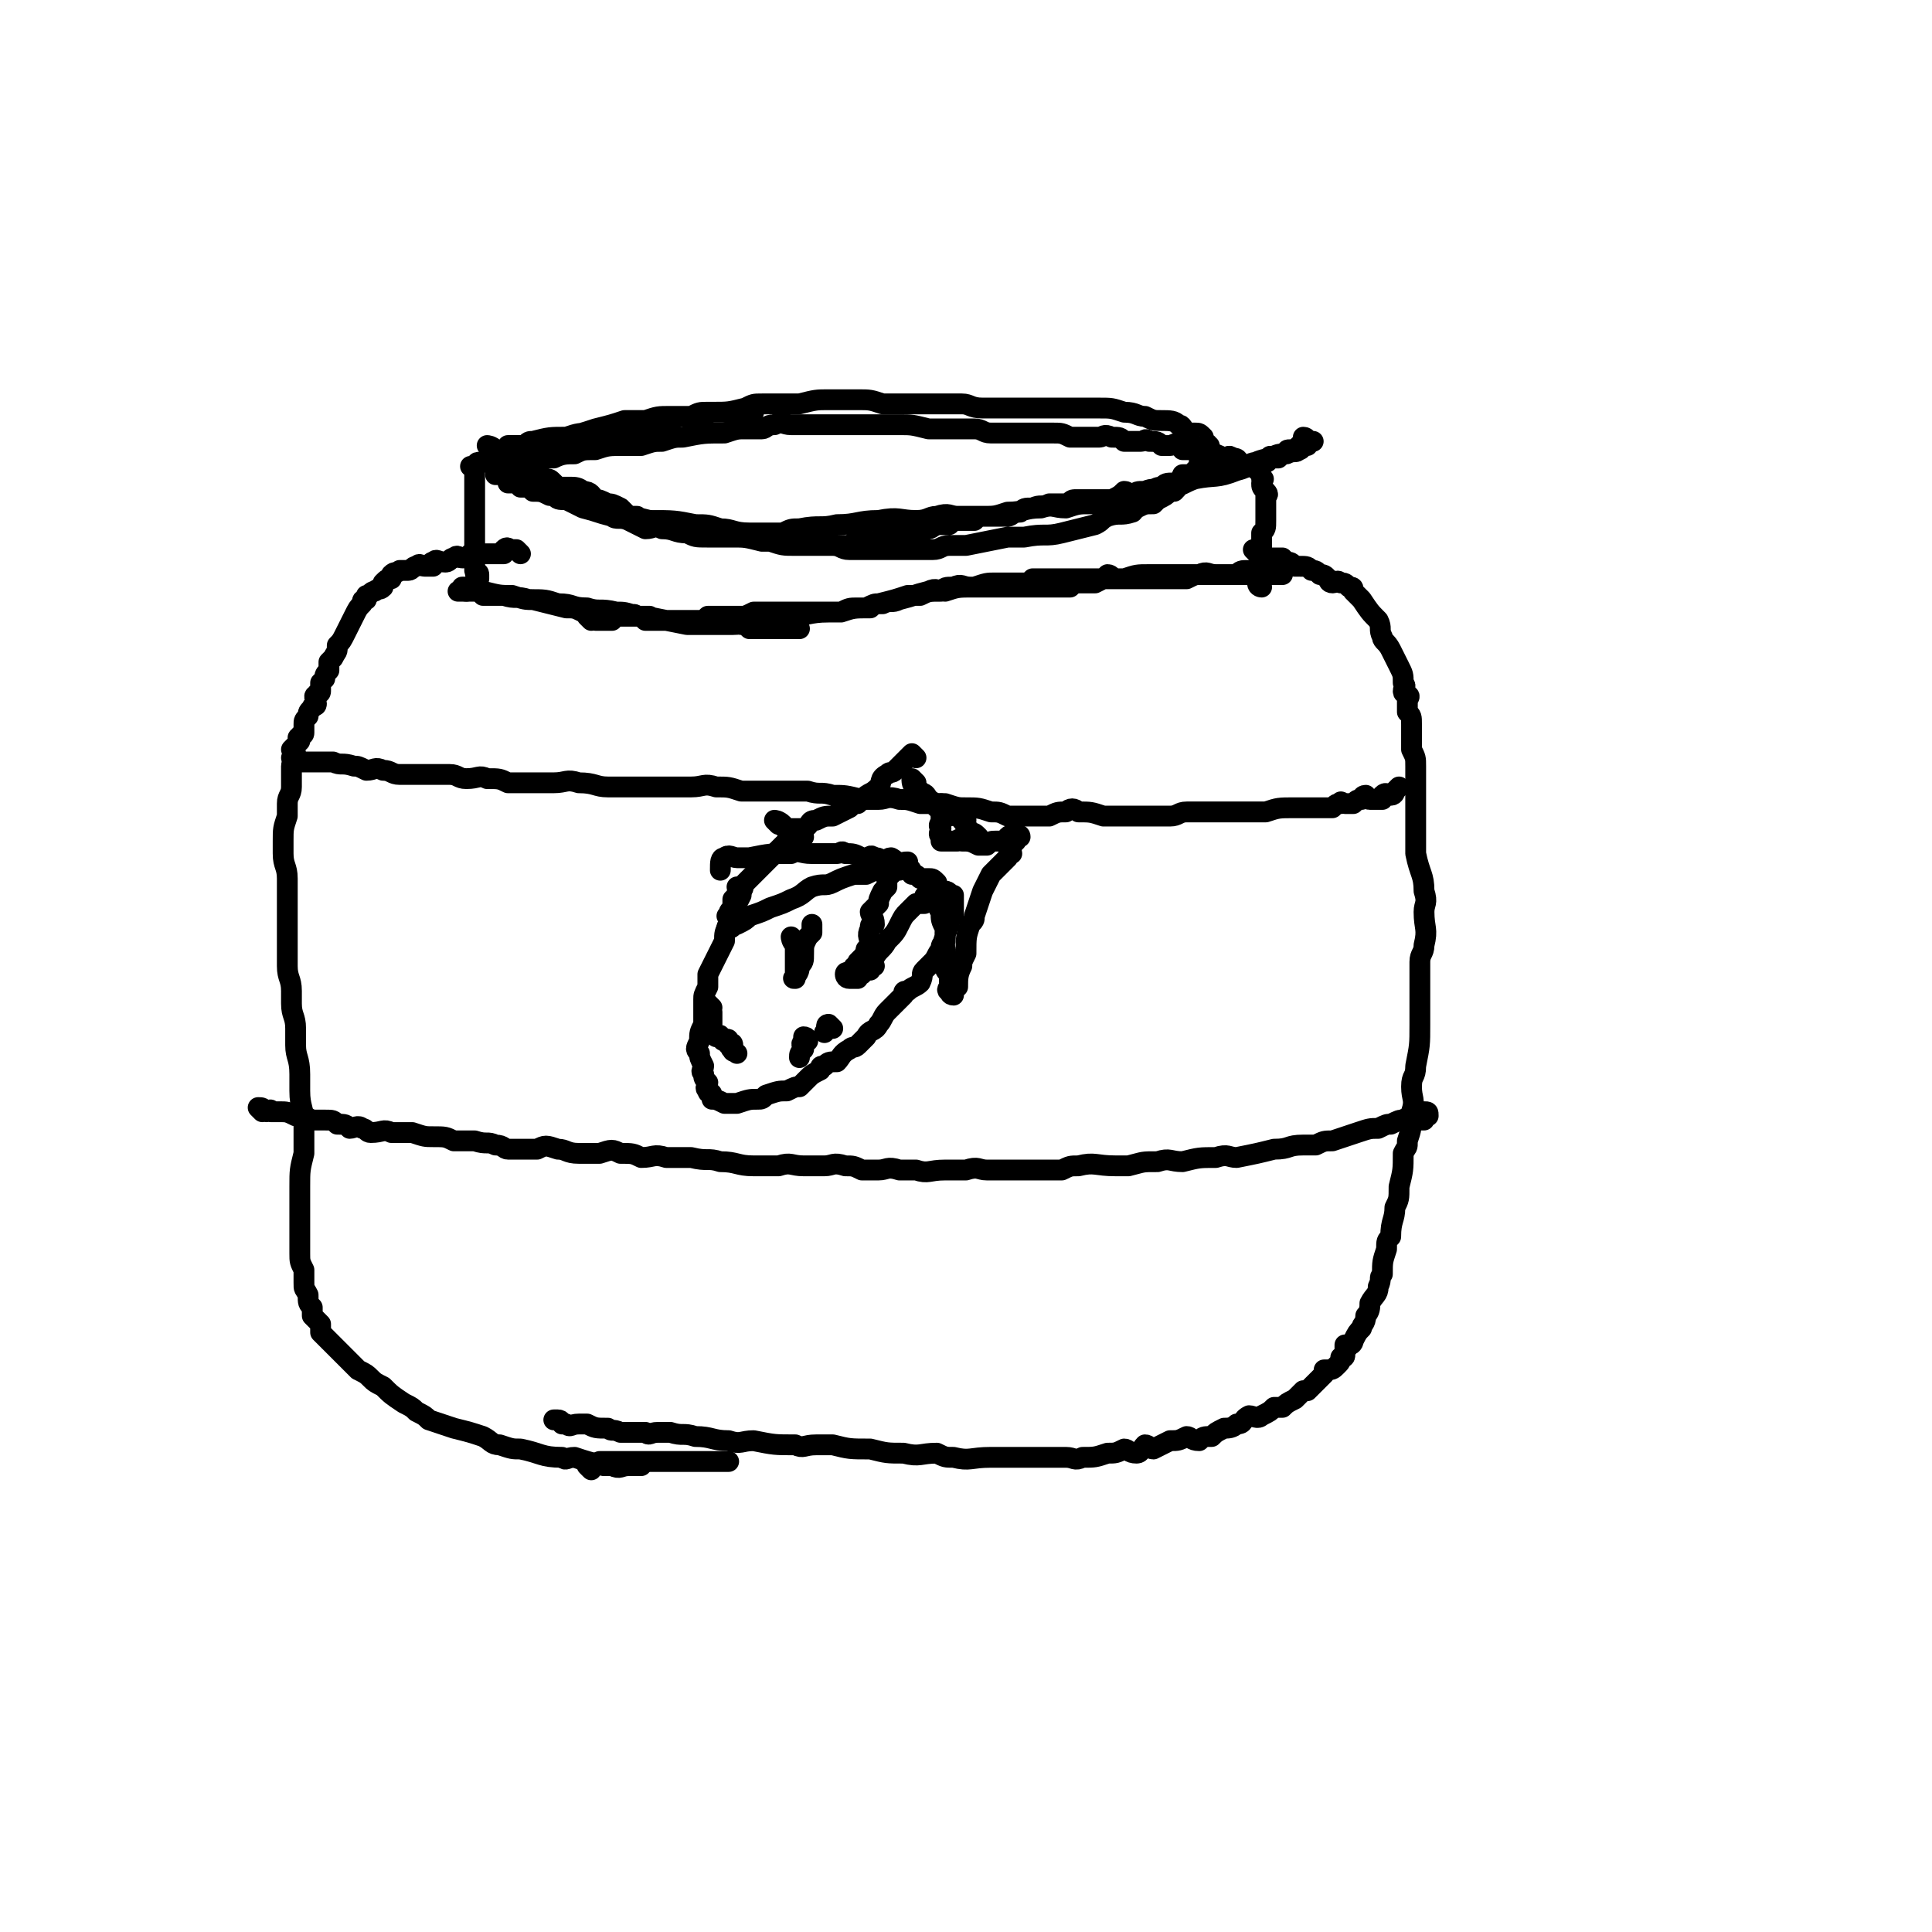
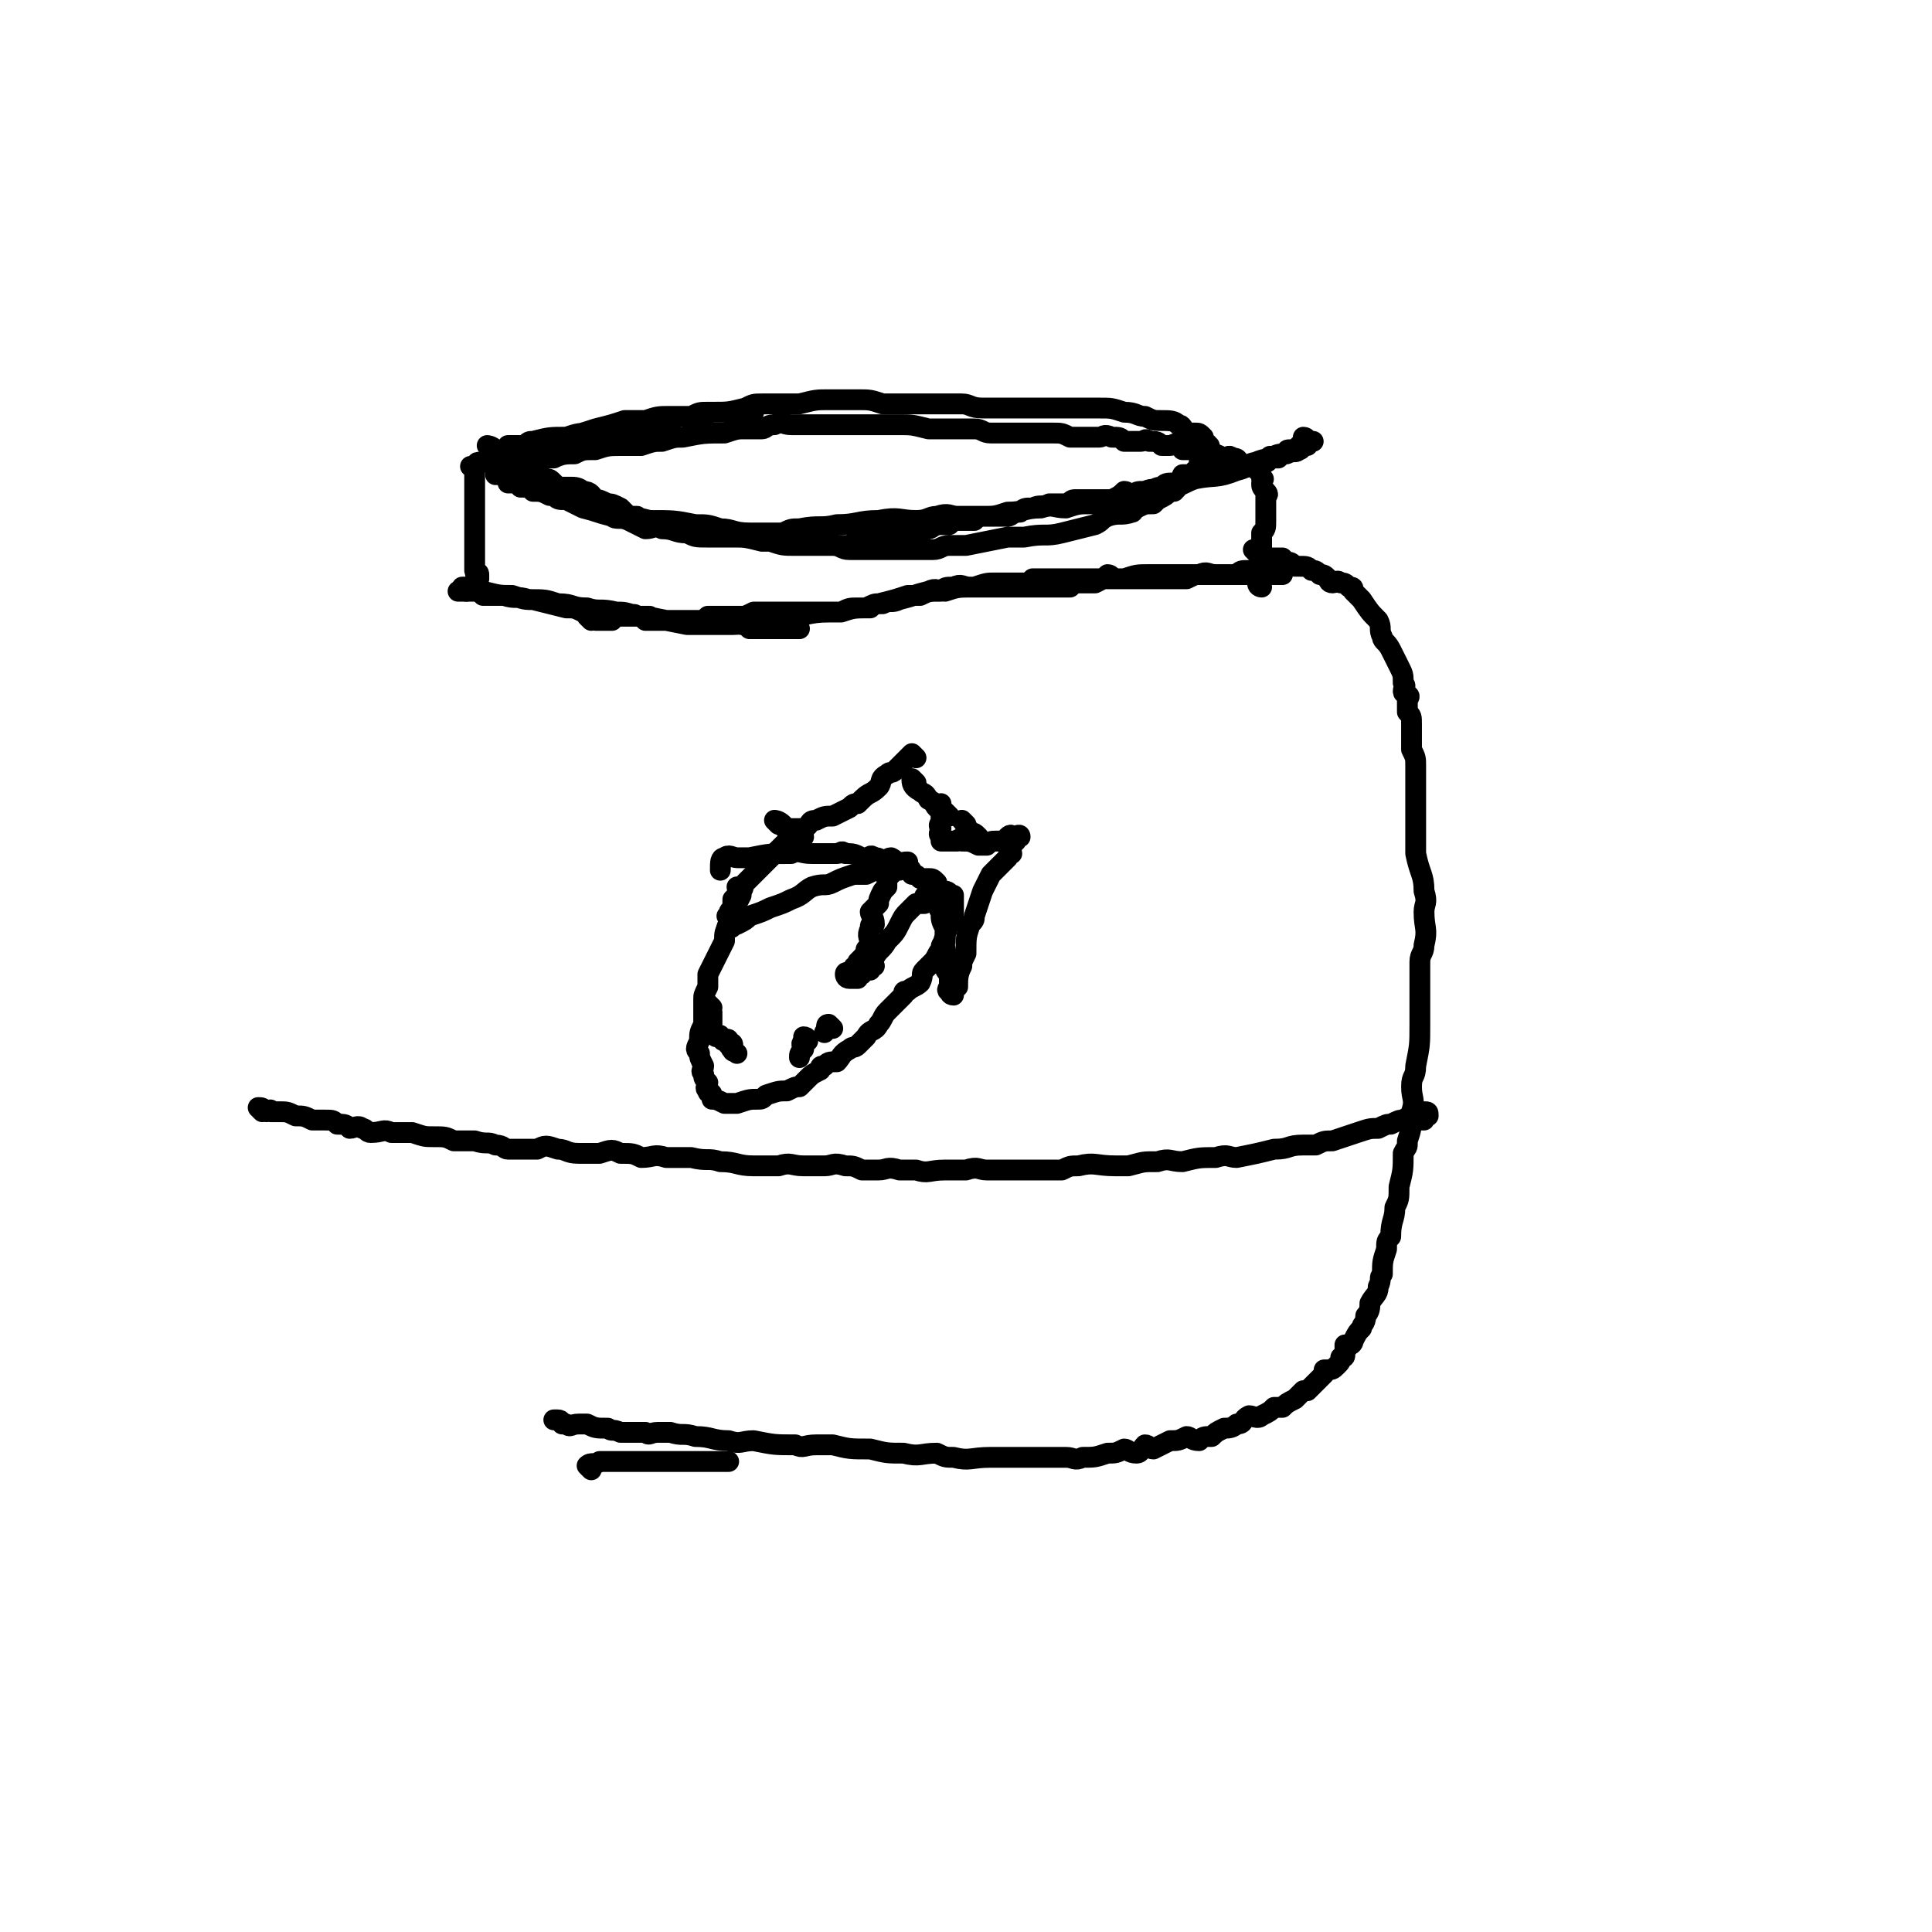
<svg xmlns="http://www.w3.org/2000/svg" viewBox="0 0 464 464" version="1.1">
  <g fill="none" stroke="#000000" stroke-width="5" stroke-linecap="round" stroke-linejoin="round">
    <path d="M142,149c0,0 -1,-1 -1,-1 0,0 1,1 2,1 0,0 0,0 1,0 0,0 0,0 1,0 0,0 0,0 1,0 0,0 1,0 1,0 0,-1 0,-1 1,-1 0,0 0,0 1,0 0,0 0,0 1,0 1,0 1,0 2,0 0,0 0,-1 1,0 1,0 1,0 2,1 1,0 1,0 2,0 1,0 1,0 1,0 1,0 1,0 2,0 1,0 1,0 2,0 1,0 1,0 2,0 1,0 1,0 2,0 1,0 1,0 2,0 1,0 1,0 2,-1 0,0 0,0 1,0 1,0 1,0 3,0 1,0 1,0 2,0 1,0 1,0 2,0 1,0 1,0 3,-1 1,0 1,0 2,0 1,0 1,0 2,0 1,0 1,0 2,0 1,0 1,0 3,0 1,0 1,0 2,0 0,0 0,0 1,0 1,0 1,0 2,0 1,0 1,0 2,0 1,0 1,0 3,0 1,0 1,0 2,0 2,-1 2,-1 4,-1 1,0 1,0 2,0 2,-1 2,-1 3,-1 4,-1 4,-1 7,-2 1,0 1,0 3,0 2,-1 2,-1 5,-1 1,-1 1,-1 3,-1 2,-1 2,0 4,0 2,0 2,0 3,0 2,0 2,0 5,0 1,0 1,0 3,0 1,0 1,0 3,0 1,0 1,0 2,0 1,0 1,0 2,0 2,0 2,0 4,0 1,0 1,0 2,0 1,-1 1,-1 3,-1 0,0 0,0 1,0 1,0 1,0 2,0 2,-1 2,-1 3,-2 1,0 1,1 2,1 3,0 3,0 5,0 1,0 1,0 2,0 2,0 2,0 4,0 0,0 0,0 1,0 1,0 1,0 3,0 1,0 1,0 2,0 2,-1 2,-1 3,-1 2,-1 2,0 4,0 0,0 0,0 1,0 1,0 1,0 2,0 1,0 1,0 2,0 1,-1 1,-1 3,-1 1,0 1,0 2,0 0,0 0,0 1,0 2,0 2,-1 3,0 0,0 -1,1 -1,1 1,0 1,0 2,0 0,0 0,0 1,0 0,0 0,0 0,0 0,0 0,0 -1,0 0,0 0,0 -1,0 0,0 0,0 -1,0 0,0 0,0 -1,0 0,0 0,0 -1,0 -1,0 -1,0 -1,0 -1,0 -1,0 -2,0 -1,0 -1,0 -2,0 -1,0 -1,0 -1,0 -2,0 -2,0 -3,0 -1,0 -1,0 -2,0 -2,0 -2,0 -3,0 -2,0 -2,0 -3,0 -1,0 -1,0 -2,0 -1,0 -1,0 -3,0 -1,0 -1,0 -2,0 -2,0 -2,0 -3,0 -3,0 -3,0 -6,1 -3,0 -3,0 -6,0 -2,0 -2,0 -5,0 -3,0 -3,0 -5,0 -2,0 -2,0 -3,0 -2,0 -2,0 -3,0 -1,1 -1,1 -2,1 -1,0 -1,0 -2,0 -1,0 -1,0 -2,0 -2,0 -2,0 -3,0 -2,0 -2,0 -5,1 -4,0 -4,0 -7,1 -2,0 -2,-1 -4,0 -4,1 -3,1 -7,2 -2,1 -2,0 -4,1 -2,0 -2,0 -3,1 -4,0 -4,0 -7,1 -1,0 -1,0 -3,0 -5,0 -5,1 -10,1 -3,1 -3,0 -7,1 -3,0 -3,1 -6,1 -4,0 -4,0 -8,0 -2,0 -2,0 -3,0 -5,-1 -5,-1 -10,-2 -3,0 -3,0 -5,0 -5,-1 -5,-1 -10,-1 -2,-1 -2,-1 -4,-1 -4,-1 -4,-1 -8,-2 -2,0 -2,0 -5,-1 -3,0 -3,0 -7,-1 -1,0 -1,0 -3,0 -1,0 -1,0 -2,0 0,0 -1,0 -1,0 1,0 1,0 2,0 0,0 0,0 1,0 0,0 0,0 1,0 1,0 1,0 2,1 3,0 3,0 5,0 3,1 3,0 6,1 4,0 4,0 7,1 4,0 3,1 7,1 3,1 3,0 7,1 2,0 2,0 5,1 1,0 1,0 3,0 1,1 1,1 3,1 1,0 1,0 3,0 1,0 1,0 2,0 1,1 1,1 2,1 2,0 2,0 4,0 1,0 1,0 2,0 2,0 2,0 3,0 2,0 2,-1 3,0 1,0 1,0 2,1 0,0 0,0 0,0 1,0 1,0 2,0 0,0 0,0 1,0 1,0 1,0 2,0 2,0 2,0 4,0 1,0 1,0 3,0 " />
    <path d="M303,141c0,0 -1,0 -1,-1 0,0 0,0 0,0 1,-1 0,-1 0,-1 0,-1 0,-1 0,-1 0,-1 0,-1 0,-1 1,-1 1,-1 1,-2 1,0 0,-1 0,-1 0,-1 0,-1 0,-1 0,-2 0,-2 0,-3 0,0 0,0 0,0 0,-1 0,-1 0,-2 1,-1 1,-1 1,-3 0,-1 0,-1 0,-2 0,0 0,0 0,-1 0,-1 0,-1 0,-2 0,0 0,0 0,-1 0,0 1,0 0,-1 0,0 0,0 0,0 -1,-1 -1,-1 -1,-2 0,0 0,0 0,0 0,-1 1,-1 0,-1 0,-1 0,-1 -1,-2 0,0 0,0 -1,-1 0,0 -1,0 -1,0 -1,0 -1,0 -2,0 -1,-1 0,-2 -2,-2 -1,-1 -1,0 -2,0 -2,-1 -2,-1 -3,-1 -1,-1 -1,-1 -3,-1 -1,0 -1,0 -2,0 -1,0 -1,0 -2,0 0,0 0,-1 -1,-1 -1,-1 -1,0 -2,0 -1,0 -1,0 -2,0 -1,-1 -1,-1 -3,-1 -1,-1 -1,0 -2,0 -2,0 -2,0 -4,0 -1,-1 -1,-1 -3,-1 -2,-1 -2,0 -3,0 -2,0 -2,0 -4,0 -1,0 -1,0 -3,0 -2,-1 -2,-1 -4,-1 -3,0 -3,0 -5,0 -5,0 -5,0 -10,0 -2,0 -2,-1 -4,-1 -4,0 -4,0 -8,0 -1,0 -1,0 -3,0 -4,-1 -4,-1 -7,-1 -3,0 -3,0 -5,0 -4,0 -4,0 -8,0 -1,0 -1,0 -2,0 -4,0 -4,0 -7,0 -1,0 -1,0 -1,0 0,0 0,0 0,0 -2,0 -2,0 -3,0 -2,0 -2,-1 -4,0 -2,0 -2,1 -3,1 -2,0 -2,0 -4,0 -2,0 -2,0 -5,1 -5,0 -5,0 -10,1 -2,0 -2,0 -5,1 -2,0 -2,0 -5,1 -2,0 -2,0 -4,0 -4,0 -4,0 -7,1 -3,0 -3,0 -5,1 -2,0 -3,0 -5,1 -1,0 -1,0 -2,0 -1,0 -1,0 -2,0 -1,0 -1,0 -2,0 -4,0 -4,0 -7,1 -1,0 -1,0 -2,0 -1,0 -1,0 -2,0 -1,0 -1,0 -1,0 -1,0 0,1 -1,1 0,0 -1,0 -1,0 0,0 1,0 1,1 0,0 0,0 0,0 0,1 0,1 0,1 0,1 0,1 0,1 0,0 0,0 0,0 0,1 0,1 0,1 0,1 0,1 0,2 0,1 0,1 0,2 0,2 0,2 0,4 0,1 0,1 0,2 0,2 0,2 0,3 0,1 0,1 0,2 0,0 0,0 0,1 0,0 0,0 0,1 0,1 0,1 0,2 0,1 0,1 0,1 0,1 0,1 0,1 0,1 1,0 1,1 0,0 0,0 0,1 " />
    <path d="M118,108c0,0 -1,-1 -1,-1 0,0 1,0 2,1 1,1 1,1 3,2 1,1 1,0 2,1 2,1 2,1 3,2 1,0 1,1 2,1 1,1 1,0 2,1 1,0 1,0 2,1 0,0 0,0 1,1 2,0 2,0 3,0 1,0 2,0 3,1 2,0 2,1 3,2 1,0 1,0 3,1 1,0 1,0 3,1 1,1 1,1 2,2 1,0 1,0 2,0 1,1 1,1 2,1 2,0 2,0 4,1 2,0 2,0 3,0 2,0 2,0 4,1 2,0 2,0 3,1 2,0 2,0 4,1 2,0 2,0 3,0 3,0 3,0 7,1 1,0 1,0 2,0 3,1 3,1 6,1 1,0 1,0 2,0 1,0 1,0 1,0 1,0 1,0 1,0 1,0 1,0 1,0 1,0 1,0 2,0 1,0 1,0 1,0 1,0 1,0 2,0 1,0 1,0 2,0 1,0 1,0 2,0 0,-1 0,-1 1,-1 2,-1 2,0 3,0 1,0 1,0 2,0 1,-1 1,-1 3,-2 1,0 1,0 2,0 2,0 2,0 4,0 2,0 2,-1 3,-1 1,0 1,-1 3,-1 1,0 1,0 2,0 1,-1 1,-1 2,-1 1,0 1,0 2,0 1,0 1,0 2,0 1,-1 1,-1 2,-1 0,0 0,0 1,0 3,0 3,0 5,0 1,0 1,-1 3,-1 1,-1 1,-1 3,-1 2,-1 2,0 4,-1 1,0 1,0 2,0 1,0 1,0 2,0 1,0 1,-1 2,-1 2,0 2,0 3,0 2,0 2,0 3,0 2,0 2,0 3,0 2,-1 2,-1 3,-2 1,0 1,1 2,1 0,0 0,0 1,0 2,-1 2,-1 3,-1 2,-1 2,-1 3,-1 1,-1 1,-1 3,-1 2,-1 2,-1 5,-2 2,-1 2,-1 4,-1 3,-1 3,-1 6,-1 1,0 1,0 2,0 2,-1 2,-1 4,-1 0,0 1,0 1,0 1,0 0,-1 1,-1 0,-1 0,0 1,0 0,0 0,0 1,0 0,0 0,0 0,0 1,-1 1,-1 2,-1 0,-1 0,-1 1,-1 1,0 1,0 2,-1 0,0 0,0 1,-1 0,0 0,-1 0,-1 1,0 1,1 1,1 1,0 2,0 1,0 0,0 0,0 -1,0 0,0 0,0 0,1 -1,0 -1,0 -1,0 -1,0 0,1 -1,1 -1,1 -1,0 -3,1 -2,0 -2,0 -4,1 -5,1 -4,2 -8,3 -5,2 -5,1 -10,2 -3,1 -3,2 -7,2 -3,1 -3,0 -5,1 -2,0 -2,0 -3,1 -3,1 -2,1 -5,1 -2,1 -2,0 -5,1 -3,0 -3,0 -6,1 -3,0 -3,-1 -6,0 -4,0 -4,1 -8,1 -3,1 -3,1 -6,1 -3,0 -3,0 -6,0 -2,0 -2,-1 -5,0 -2,0 -2,1 -5,1 -4,0 -4,-1 -9,0 -5,0 -5,1 -10,1 -4,1 -4,0 -9,1 -2,0 -2,0 -4,1 -4,0 -4,0 -8,0 -4,0 -4,-1 -7,-1 -3,-1 -3,-1 -6,-1 -5,-1 -5,-1 -11,-1 -4,-1 -4,-1 -9,-2 -2,-1 -2,-1 -4,-1 -4,-1 -4,-1 -7,-2 -2,0 -2,0 -3,-1 0,0 0,0 -1,0 -2,-1 -2,-1 -4,-1 0,0 0,0 0,0 -1,-1 -1,-1 -1,-1 0,0 -1,0 -1,0 0,0 0,0 -1,0 0,0 0,0 0,-1 -1,0 0,0 -1,0 0,0 0,0 -1,0 0,0 0,0 -1,0 0,-1 0,-1 -1,-2 0,0 0,0 0,0 -1,0 -1,0 -2,0 0,0 0,-1 1,-1 2,0 2,0 5,1 2,2 2,2 4,3 3,2 3,2 7,3 2,1 2,1 4,2 4,1 3,1 7,2 1,1 2,0 4,1 2,1 2,1 4,2 2,0 2,-1 4,0 3,0 3,1 6,1 2,1 2,1 5,1 2,0 2,0 5,0 2,0 2,0 4,0 2,0 2,0 4,0 2,0 2,1 4,1 2,0 2,0 4,0 5,0 5,0 9,1 2,0 2,1 4,1 3,0 3,0 7,0 1,0 1,0 3,0 3,0 3,0 7,0 2,0 2,0 3,0 2,0 2,-1 4,-1 2,0 2,0 4,0 5,-1 5,-1 10,-2 2,0 2,0 4,0 5,-1 5,0 9,-1 4,-1 4,-1 8,-2 2,-1 1,-1 3,-2 3,-1 3,0 6,-1 1,-1 0,-1 1,-1 2,-1 2,-1 4,-1 1,-1 1,-1 1,-1 2,-1 2,-1 3,-2 1,0 1,0 1,0 2,-2 1,-2 2,-4 1,0 2,0 2,0 1,-1 1,-1 2,-2 0,-1 0,-1 0,-1 1,0 1,0 1,0 1,-1 0,-1 0,-2 1,0 1,0 1,0 1,-1 0,-1 0,-1 0,-1 1,-1 0,-1 0,-1 0,0 -1,0 0,-1 0,-1 0,-2 -1,-1 -1,-1 -2,-1 -1,0 -1,0 -2,0 -1,-1 -1,-2 -2,-2 -1,-1 -2,-1 -4,-1 -2,0 -2,0 -4,-1 -2,0 -2,-1 -5,-1 -3,-1 -3,-1 -6,-1 -3,0 -3,0 -5,0 -3,0 -3,0 -5,0 -3,0 -3,0 -5,0 -3,0 -3,0 -6,0 -3,0 -3,0 -7,0 -3,0 -3,-1 -5,-1 -3,0 -3,0 -5,0 -2,0 -2,0 -4,0 -2,0 -2,0 -5,0 -2,0 -2,0 -5,0 -3,-1 -3,-1 -6,-1 -3,0 -3,0 -7,0 -3,0 -3,0 -7,1 -2,0 -2,0 -4,0 -3,0 -3,0 -5,0 -2,0 -2,0 -4,1 -4,1 -4,1 -8,1 -3,1 -3,1 -6,1 -2,0 -2,0 -4,1 -2,0 -2,0 -4,1 -3,0 -3,1 -7,1 -3,1 -4,0 -7,1 -4,0 -4,0 -7,1 -4,0 -4,0 -8,1 -1,0 -1,0 -2,1 -1,0 -1,0 -2,0 -1,0 -1,0 -1,0 -1,0 -1,0 -1,0 0,0 0,0 0,1 0,0 0,0 0,0 1,-1 1,-1 2,-1 3,0 3,0 6,0 3,-1 3,-1 6,-2 4,-1 4,-1 7,-2 4,-1 4,-1 7,-2 2,0 2,0 5,0 3,-1 3,-1 6,-1 2,0 2,0 5,0 2,-1 2,-1 4,-1 2,0 2,0 3,0 2,0 2,0 3,0 1,0 1,0 2,0 1,0 1,0 3,0 " />
    <path d="M112,142c0,0 -1,0 -1,-1 0,0 0,0 1,0 0,0 1,0 1,0 1,0 0,-1 1,-1 0,0 0,0 0,0 " />
-     <path d="M125,133c0,0 0,0 -1,-1 0,0 0,0 0,0 0,0 0,0 -1,0 0,0 0,0 0,0 -1,0 -1,-1 -2,0 0,0 0,1 0,1 -1,0 -1,0 -2,0 0,0 0,0 -1,0 -1,0 -1,0 -2,0 0,0 0,0 -1,0 -1,0 -1,0 -2,0 -1,1 -1,1 -2,1 -1,0 -1,-1 -2,0 -1,0 -1,1 -2,1 -2,0 -2,-1 -3,0 -1,0 0,1 0,1 -1,0 -1,0 -2,0 -1,0 -1,-1 -2,0 -1,0 -1,1 -2,1 -1,0 -1,0 -2,0 -1,1 -1,0 -2,1 0,0 0,0 0,1 -1,0 -1,0 -2,1 0,0 0,1 0,1 -1,1 -1,0 -2,1 -1,0 -1,1 -2,1 0,1 0,1 0,1 -1,0 -1,0 -1,1 -1,1 -1,1 -2,3 -1,2 -1,2 -2,4 -1,2 -1,2 -2,3 0,2 0,1 -1,3 -1,1 -1,1 -1,1 0,1 0,1 0,2 -1,1 -1,1 -1,2 -1,1 -1,1 -1,1 0,1 0,2 0,2 0,1 -1,0 -1,1 -1,0 0,1 0,2 0,1 -1,0 -1,1 -1,1 -1,1 -1,2 -1,1 -1,1 -1,2 0,1 0,1 0,2 0,1 -1,0 -1,1 -1,0 0,1 0,1 -1,1 -1,1 -2,2 0,0 1,0 1,1 0,1 0,1 0,2 0,0 -1,0 -1,1 0,1 0,1 0,2 0,1 0,1 0,3 0,2 -1,2 -1,4 0,2 0,2 0,3 -1,3 -1,3 -1,6 0,2 0,2 0,3 0,3 1,3 1,6 0,2 0,2 0,4 0,4 0,4 0,7 0,2 0,2 0,3 0,2 0,2 0,4 0,1 0,1 0,3 0,3 1,3 1,6 0,1 0,1 0,3 0,3 1,3 1,6 0,2 0,2 0,4 0,3 1,3 1,7 0,2 0,2 0,4 0,4 1,4 1,8 0,2 0,2 0,3 0,2 0,2 0,4 -1,4 -1,4 -1,8 0,2 0,2 0,3 0,2 0,2 0,5 0,1 0,1 0,2 0,1 0,1 0,2 0,0 0,0 0,1 0,2 0,2 0,3 0,2 0,2 1,4 0,1 0,1 0,2 0,0 0,0 0,1 0,2 0,1 1,3 0,2 0,2 1,3 0,1 0,1 0,2 1,1 1,1 2,2 0,1 0,1 0,2 1,1 1,1 1,1 1,1 1,1 1,1 1,1 1,1 2,2 0,0 0,0 1,1 2,2 2,2 4,4 2,1 2,1 3,2 1,1 1,1 3,2 2,2 2,2 5,4 2,1 2,1 3,2 2,1 2,1 3,2 3,1 3,1 6,2 4,1 4,1 7,2 2,1 2,2 4,2 3,1 3,1 5,1 5,1 5,2 10,2 1,1 1,0 3,0 3,1 3,1 7,2 1,0 1,0 2,0 2,1 2,0 4,0 1,0 1,0 2,0 1,0 1,0 1,0 " />
    <path d="M302,133c0,0 -1,-1 -1,-1 0,0 1,0 1,1 2,0 1,1 3,1 1,0 1,0 3,0 0,0 0,0 1,1 1,0 1,0 2,1 1,0 1,0 1,0 2,0 2,0 3,1 1,0 1,0 2,1 1,0 1,0 2,1 0,0 0,1 1,1 1,0 1,-1 2,0 1,0 1,0 2,1 1,0 1,0 1,1 1,1 1,1 2,2 2,3 2,3 4,5 1,2 0,2 1,4 0,1 1,1 2,3 1,2 1,2 2,4 1,2 1,2 1,4 1,1 0,1 0,2 0,1 1,0 1,1 1,0 0,1 0,1 0,1 0,1 0,1 0,1 0,1 0,2 1,1 1,1 1,3 0,1 0,1 0,3 0,2 0,2 0,3 1,2 1,2 1,4 0,1 0,1 0,2 0,2 0,2 0,3 0,2 0,2 0,4 0,3 0,4 0,7 0,3 0,3 0,5 1,5 2,5 2,9 1,3 0,3 0,5 0,4 1,4 0,8 0,2 -1,2 -1,4 0,4 0,4 0,9 0,3 0,3 0,6 0,5 0,5 -1,10 0,3 -1,2 -1,5 0,3 1,3 0,6 0,4 0,4 -1,7 0,2 0,1 -1,3 0,4 0,4 -1,8 0,3 0,3 -1,5 0,3 -1,3 -1,7 -1,1 -1,1 -1,3 -1,3 -1,3 -1,6 -1,1 0,1 -1,3 0,2 -1,2 -2,4 0,1 0,2 -1,3 0,2 -1,2 -1,3 -1,1 -1,1 -2,3 0,0 0,1 -1,1 0,1 -1,0 -1,0 0,1 0,1 0,2 0,1 0,1 -1,1 0,1 0,1 -1,2 -1,1 -1,1 -3,1 0,1 0,1 0,1 -1,1 -1,1 -2,2 -1,1 -1,1 -2,2 -1,0 -1,0 -1,0 -1,1 -1,1 -2,2 -2,1 -2,1 -3,2 -1,0 -1,0 -2,0 -1,1 -1,1 -3,2 -1,1 -2,0 -3,0 -2,1 -1,2 -3,2 -1,1 -2,1 -3,1 -2,1 -2,1 -3,2 -2,0 -2,0 -3,1 -2,0 -2,-1 -3,-1 -2,1 -2,1 -4,1 -2,1 -2,1 -4,2 -1,0 -1,-1 -2,-1 -1,1 -1,2 -2,2 -2,0 -2,-1 -3,-1 -2,1 -2,1 -4,1 -3,1 -3,1 -6,1 -2,1 -2,0 -4,0 -3,0 -3,0 -7,0 -4,0 -4,0 -8,0 -2,0 -2,0 -3,0 -5,0 -5,1 -9,0 -2,0 -2,0 -4,-1 -4,0 -4,1 -8,0 -4,0 -4,0 -8,-1 -5,0 -5,0 -9,-1 -2,0 -2,0 -4,0 -3,0 -3,1 -5,0 -5,0 -5,0 -10,-1 -3,0 -3,1 -6,0 -4,0 -4,-1 -8,-1 -3,-1 -3,0 -6,-1 -1,0 -1,0 -3,0 -2,0 -2,1 -3,0 -3,0 -3,0 -6,0 -2,-1 -2,0 -3,-1 -3,0 -3,0 -5,-1 -1,0 -1,0 -2,0 -2,0 -2,1 -3,0 -1,0 -1,0 -1,0 0,0 0,-1 -1,-1 0,0 0,0 -1,0 " />
-     <path d="M71,183c0,0 -1,-1 -1,-1 1,0 1,1 2,1 1,0 1,0 2,0 1,0 1,0 3,0 1,0 1,0 3,0 2,1 2,0 5,1 1,0 1,0 3,1 2,0 2,-1 4,0 2,0 2,1 4,1 2,0 2,0 4,0 2,0 2,0 3,0 3,0 3,0 5,0 2,0 2,1 4,1 3,0 3,-1 5,0 3,0 3,0 5,1 3,0 3,0 6,0 2,0 2,0 5,0 3,0 3,-1 6,0 4,0 4,1 7,1 3,0 3,0 6,0 2,0 2,0 5,0 2,0 2,0 5,0 2,0 2,0 4,0 3,0 3,-1 6,0 3,0 3,0 6,1 2,0 3,0 5,0 3,0 3,0 5,0 3,0 3,0 6,0 3,1 3,0 6,1 3,0 3,0 7,1 2,0 2,0 4,0 2,0 2,-1 5,0 2,0 2,0 5,1 3,0 3,0 6,0 3,1 3,1 5,1 3,0 3,0 6,1 2,0 2,0 4,1 2,0 2,0 4,0 1,0 1,0 3,0 2,0 2,0 3,0 2,-1 2,-1 4,-1 1,-1 2,-1 3,0 3,0 3,0 6,1 2,0 2,0 4,0 3,0 3,0 6,0 2,0 2,0 3,0 1,0 1,0 3,0 2,0 2,-1 4,-1 2,0 2,0 5,0 2,0 2,0 5,0 1,0 1,0 3,0 3,0 3,0 6,0 3,-1 3,-1 7,-1 1,0 1,0 2,0 3,0 3,0 6,0 0,0 0,0 1,0 1,-1 1,-1 2,-1 0,-1 0,0 1,0 0,0 0,0 1,0 1,0 1,0 1,0 1,-1 1,-1 2,-1 0,0 0,-1 1,-1 0,0 0,1 1,1 0,0 0,0 1,0 0,0 0,0 1,0 0,0 0,0 1,0 0,0 0,0 0,0 1,-1 0,-1 0,-1 1,-1 1,0 2,0 1,0 1,-1 1,-1 0,0 0,0 1,-1 " />
    <path d="M63,267c0,0 -1,-1 -1,-1 1,0 1,0 2,1 1,0 1,-1 1,0 1,0 1,0 2,0 2,0 2,0 4,1 2,0 2,0 4,1 1,0 1,0 3,0 2,0 2,0 3,1 2,0 2,0 3,1 1,0 2,-1 3,0 1,0 1,1 2,1 3,0 3,-1 5,0 3,0 3,0 5,0 3,1 3,1 5,1 3,0 3,0 5,1 3,0 3,0 5,0 3,1 3,0 5,1 2,0 2,1 3,1 3,0 4,0 7,0 2,-1 2,-1 5,0 2,0 2,1 5,1 2,0 2,0 5,0 3,-1 3,-1 5,0 3,0 3,0 5,1 3,0 3,-1 6,0 3,0 3,0 6,0 4,1 4,0 7,1 4,0 4,1 8,1 3,0 3,0 6,0 3,-1 3,0 6,0 2,0 2,0 5,0 2,0 2,-1 5,0 2,0 2,0 4,1 2,0 2,0 4,0 2,0 2,-1 5,0 2,0 2,0 4,0 3,1 3,0 7,0 2,0 2,0 5,0 3,-1 3,0 5,0 4,0 4,0 7,0 5,0 5,0 11,0 2,-1 2,-1 4,-1 4,-1 4,0 9,0 1,0 1,0 3,0 4,-1 3,-1 7,-1 3,-1 3,0 6,0 4,-1 4,-1 8,-1 3,-1 3,0 5,0 5,-1 5,-1 9,-2 4,0 3,-1 7,-1 2,0 2,0 3,0 2,-1 2,-1 4,-1 3,-1 3,-1 6,-2 3,-1 3,-1 5,-1 2,-1 2,-1 3,-1 2,-1 2,-1 3,-1 1,-1 1,0 2,0 1,0 1,0 2,0 0,0 0,0 1,0 0,-1 0,-1 0,-2 1,0 1,0 1,1 " />
    <path d="M178,214c0,0 -1,-1 -1,-1 0,1 1,1 1,2 -1,2 -1,2 -2,3 -1,2 -1,2 -1,4 -1,2 -1,2 -1,4 -1,2 -1,2 -2,4 -1,2 -1,2 -2,4 0,2 0,2 0,3 -1,2 -1,2 -1,3 0,1 0,1 0,3 0,1 0,1 0,3 -1,2 -1,2 -1,4 -1,2 -1,2 0,3 0,1 0,1 1,3 0,1 -1,1 0,2 0,1 0,1 1,2 0,1 -1,1 0,2 0,1 1,0 1,1 0,0 0,1 0,1 1,0 1,0 3,1 0,0 0,0 1,0 1,0 1,0 2,0 3,-1 3,-1 5,-1 1,0 1,0 2,-1 3,-1 3,-1 5,-1 2,-1 2,-1 3,-1 1,-1 1,-1 2,-2 1,-1 1,-1 3,-2 0,-1 0,-1 1,-1 1,-1 1,-1 3,-1 1,-1 1,-2 3,-3 1,-1 1,0 2,-1 1,-1 1,-1 2,-2 1,-2 2,-1 3,-3 1,-1 1,-2 2,-3 2,-2 2,-2 4,-4 0,-1 0,-1 1,-1 1,-1 2,-1 3,-2 1,-2 0,-2 1,-3 1,-1 1,-1 2,-2 1,-1 1,-2 2,-3 0,-1 0,-1 1,-2 0,-1 0,-1 0,-2 1,-1 0,-1 1,-2 0,-1 0,-1 1,-2 0,0 0,-1 0,-1 0,-1 0,-1 0,-1 0,-1 0,-1 0,-2 0,0 0,0 0,-1 -1,0 -1,-1 -2,-1 -1,0 -1,0 -2,0 0,-1 0,-2 0,-2 -1,-1 -1,-1 -2,-1 -1,0 -1,0 -2,0 -1,-1 -1,-1 -2,-1 0,-1 0,-1 -1,-2 -1,0 -1,0 -1,0 -2,0 -1,-1 -3,-2 -1,0 -1,1 -2,1 -1,-1 -1,-1 -2,-1 -1,-1 -1,0 -2,0 -1,0 -1,0 -1,0 -2,-1 -2,-1 -4,-1 -1,-1 -1,0 -2,0 -3,0 -3,0 -6,0 -3,0 -3,-1 -5,0 -5,0 -5,0 -10,1 -1,0 -1,0 -3,0 -1,0 -2,-1 -3,0 -1,0 -1,1 -1,3 " />
    <path d="M193,201c0,0 0,-1 -1,-1 0,0 0,1 0,1 -1,0 -1,-1 -1,0 -2,1 -2,1 -3,2 -3,3 -3,3 -5,5 -2,2 -2,2 -4,4 -1,1 0,1 -1,2 -1,1 -1,1 -2,2 0,1 0,1 0,2 -1,1 -1,1 -1,2 -1,0 0,0 0,0 0,1 0,1 0,2 0,0 -1,1 0,1 1,0 1,-1 2,-1 2,-1 2,-1 3,-2 3,-1 3,-1 5,-2 3,-1 3,-1 5,-2 3,-1 3,-2 5,-3 3,-1 3,0 5,-1 2,-1 2,-1 5,-2 1,0 1,0 3,0 2,-1 2,-1 4,-1 1,-1 0,-1 1,-1 1,-1 1,0 2,0 0,0 0,0 1,0 0,0 0,0 1,0 0,-1 1,-1 1,-1 -1,0 -1,0 -2,1 0,0 0,0 0,1 -1,0 -1,0 -1,0 -1,1 -1,1 -2,2 0,1 0,1 0,2 -1,1 -1,1 -1,1 -1,2 -1,2 -1,3 -1,1 -1,1 -2,2 0,1 1,1 1,3 -1,0 -1,0 -1,1 -1,2 0,2 0,4 -1,1 -1,1 -1,2 -1,1 0,1 0,2 0,1 0,1 0,1 0,0 -1,1 0,1 0,-1 1,-2 2,-3 1,-2 2,-2 3,-4 2,-2 2,-2 3,-4 1,-2 1,-2 2,-3 1,-1 1,-1 2,-2 1,0 1,0 2,0 0,-1 0,-1 0,-1 0,-1 0,-1 1,-1 0,0 0,0 1,0 0,-1 0,-1 1,-1 0,0 0,-1 1,0 0,0 1,0 1,1 0,0 0,0 0,1 -1,1 -1,1 -1,1 0,1 -1,1 0,2 0,2 0,2 1,4 0,1 0,1 0,2 -1,2 0,2 0,3 0,1 0,1 0,2 0,0 -1,0 0,1 0,1 0,1 0,1 0,1 0,1 1,2 0,1 0,1 0,1 0,0 0,0 0,1 0,0 0,0 0,1 0,0 -1,1 0,1 0,0 0,1 1,1 0,0 -1,-1 0,-1 0,-1 0,-1 1,-1 0,-2 0,-3 1,-5 0,-1 0,-1 1,-3 0,-4 0,-4 1,-7 1,-1 1,-1 1,-2 1,-3 1,-3 2,-6 1,-2 1,-2 2,-4 2,-2 2,-2 4,-4 0,-1 1,-1 1,-1 0,-1 -1,-1 -1,-2 1,0 1,0 2,-1 0,0 -1,0 -1,0 1,-1 2,-1 2,-1 0,-1 -1,0 -2,0 0,0 0,-1 -1,0 0,0 0,0 0,1 -1,0 -1,0 -2,0 0,0 0,0 -1,0 -1,0 -1,0 -2,1 -1,0 -1,0 -2,0 -2,-1 -2,-1 -4,-1 -1,-1 -1,0 -1,0 -1,0 -1,0 -2,0 -1,0 -1,0 -2,0 0,-1 0,-1 0,-1 -1,-1 0,-1 0,-2 -1,-1 0,-1 0,-2 0,-2 0,-2 0,-4 " />
    <path d="M187,198c0,0 -1,-1 -1,-1 0,0 1,0 2,1 0,0 0,1 1,1 0,0 1,0 1,0 2,0 2,0 3,0 2,-1 1,-2 3,-2 2,-1 2,-1 4,-1 2,-1 2,-1 4,-2 1,-1 1,-1 2,-1 1,-1 1,-1 1,-1 2,-2 2,-1 4,-3 1,-1 0,-2 2,-3 1,-1 1,0 2,-1 1,-1 1,-1 2,-2 1,-1 1,-1 2,-2 0,0 0,0 1,1 " />
    <path d="M220,188c0,0 -1,-1 -1,-1 0,1 0,2 2,3 1,1 1,0 2,2 2,1 1,1 2,2 1,1 1,0 2,1 0,0 0,0 1,1 " />
-     <path d="M232,197c0,0 -1,-1 -1,-1 0,0 1,1 1,2 0,0 0,0 0,0 " />
    <path d="M232,198c0,0 -1,-1 -1,-1 0,0 1,1 1,2 1,1 1,0 1,1 1,0 1,0 2,1 " />
-     <path d="M191,226c0,0 -1,-1 -1,-1 0,0 0,1 1,2 0,0 0,0 0,1 0,1 0,1 0,1 0,1 0,1 0,2 0,1 0,1 0,2 0,0 0,0 0,1 0,1 -1,1 0,1 0,-1 1,-1 1,-3 1,-1 1,-1 1,-3 0,-2 0,-2 1,-4 0,0 0,0 1,-1 0,-1 0,-1 0,-2 " />
    <path d="M209,229c0,0 -1,-1 -1,-1 0,0 0,1 -1,2 0,0 0,0 -1,1 0,0 0,0 0,1 -1,0 -1,0 -1,1 -1,0 0,0 0,0 -1,1 -2,0 -2,1 0,0 0,1 1,1 0,0 0,0 1,0 0,0 0,0 1,0 0,-1 0,-1 1,-1 0,-1 0,-2 1,-2 0,0 0,1 1,1 0,-1 0,-1 1,-1 " />
    <path d="M171,242c0,0 -1,-1 -1,-1 0,0 1,1 1,2 0,1 0,1 0,2 0,0 0,0 0,1 0,0 -1,0 0,1 0,1 0,1 1,2 0,0 1,-1 1,0 1,0 0,1 1,1 0,0 1,-1 1,0 0,0 -1,0 0,1 0,0 1,-1 1,0 0,0 -1,1 0,1 0,1 0,0 1,1 " />
    <path d="M194,250c0,0 0,-1 -1,-1 0,0 0,0 0,1 -1,1 0,1 0,2 -1,1 -1,1 -1,2 " />
    <path d="M200,247c0,0 -1,-1 -1,-1 -1,0 0,1 -1,2 " />
    <path d="M142,353c0,0 -1,-1 -1,-1 1,-1 2,0 3,-1 2,0 3,0 5,0 3,0 3,0 6,0 9,0 9,0 18,0 1,0 1,0 2,0 " />
  </g>
</svg>